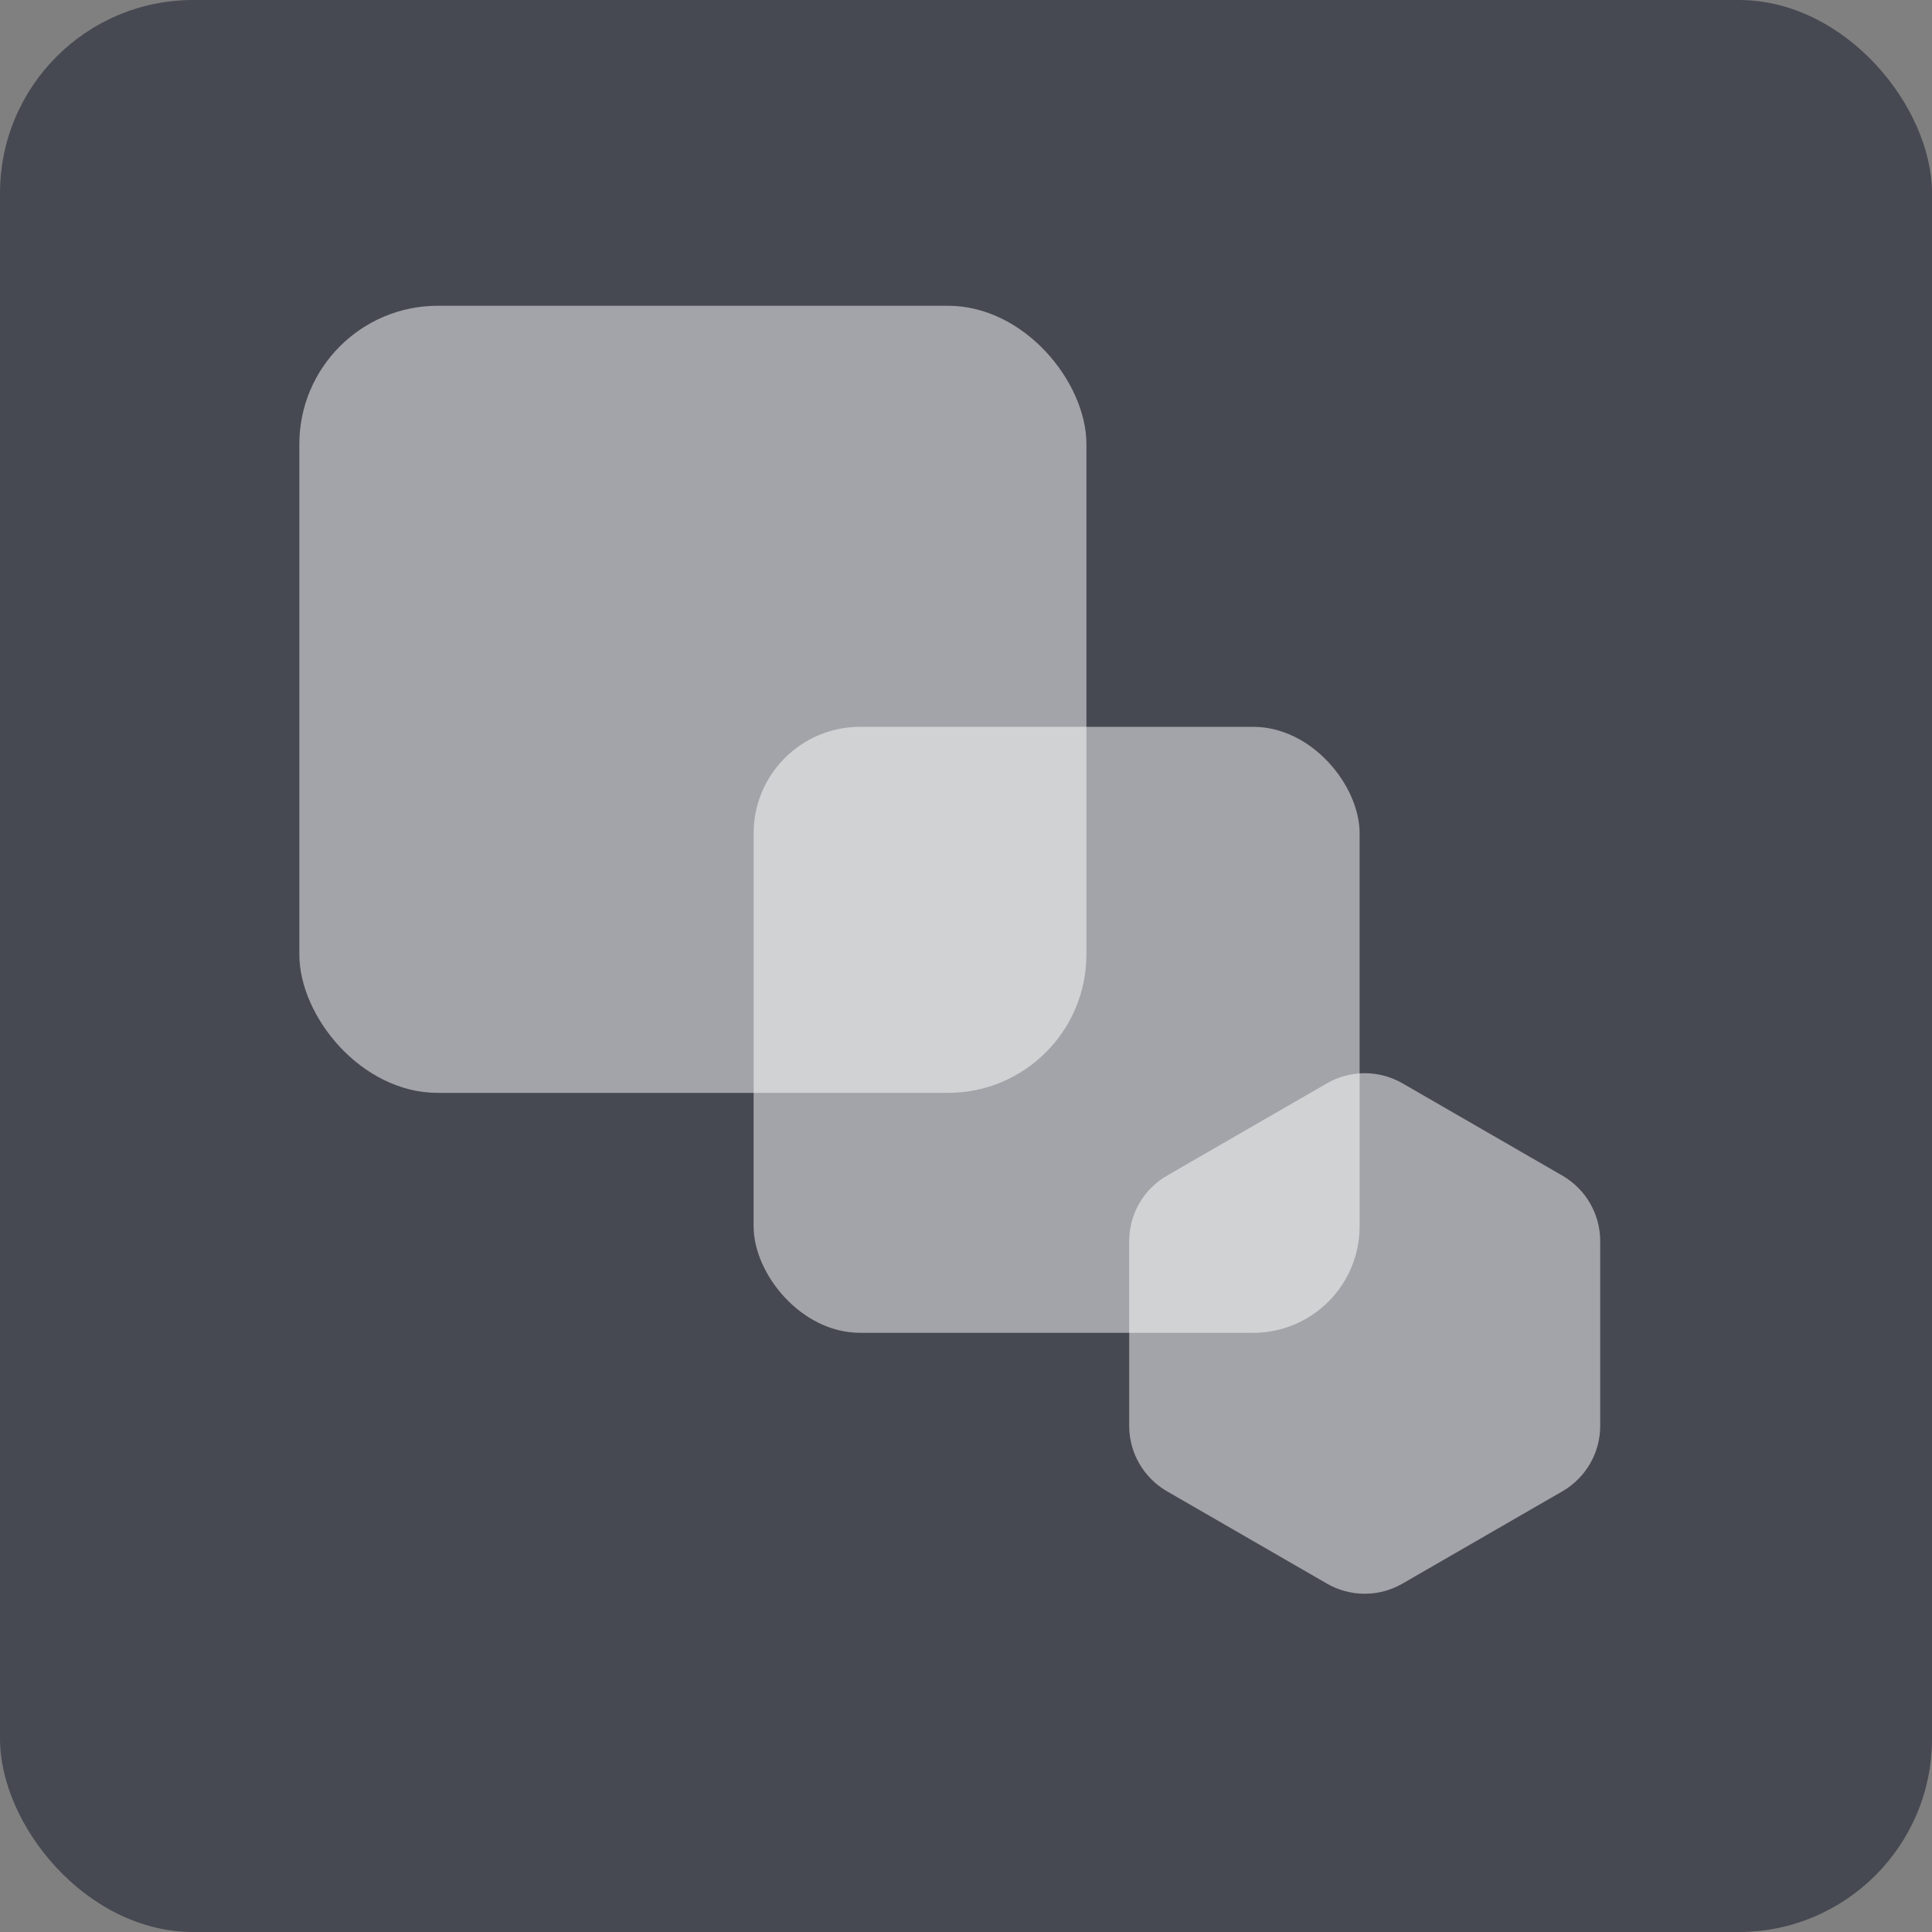
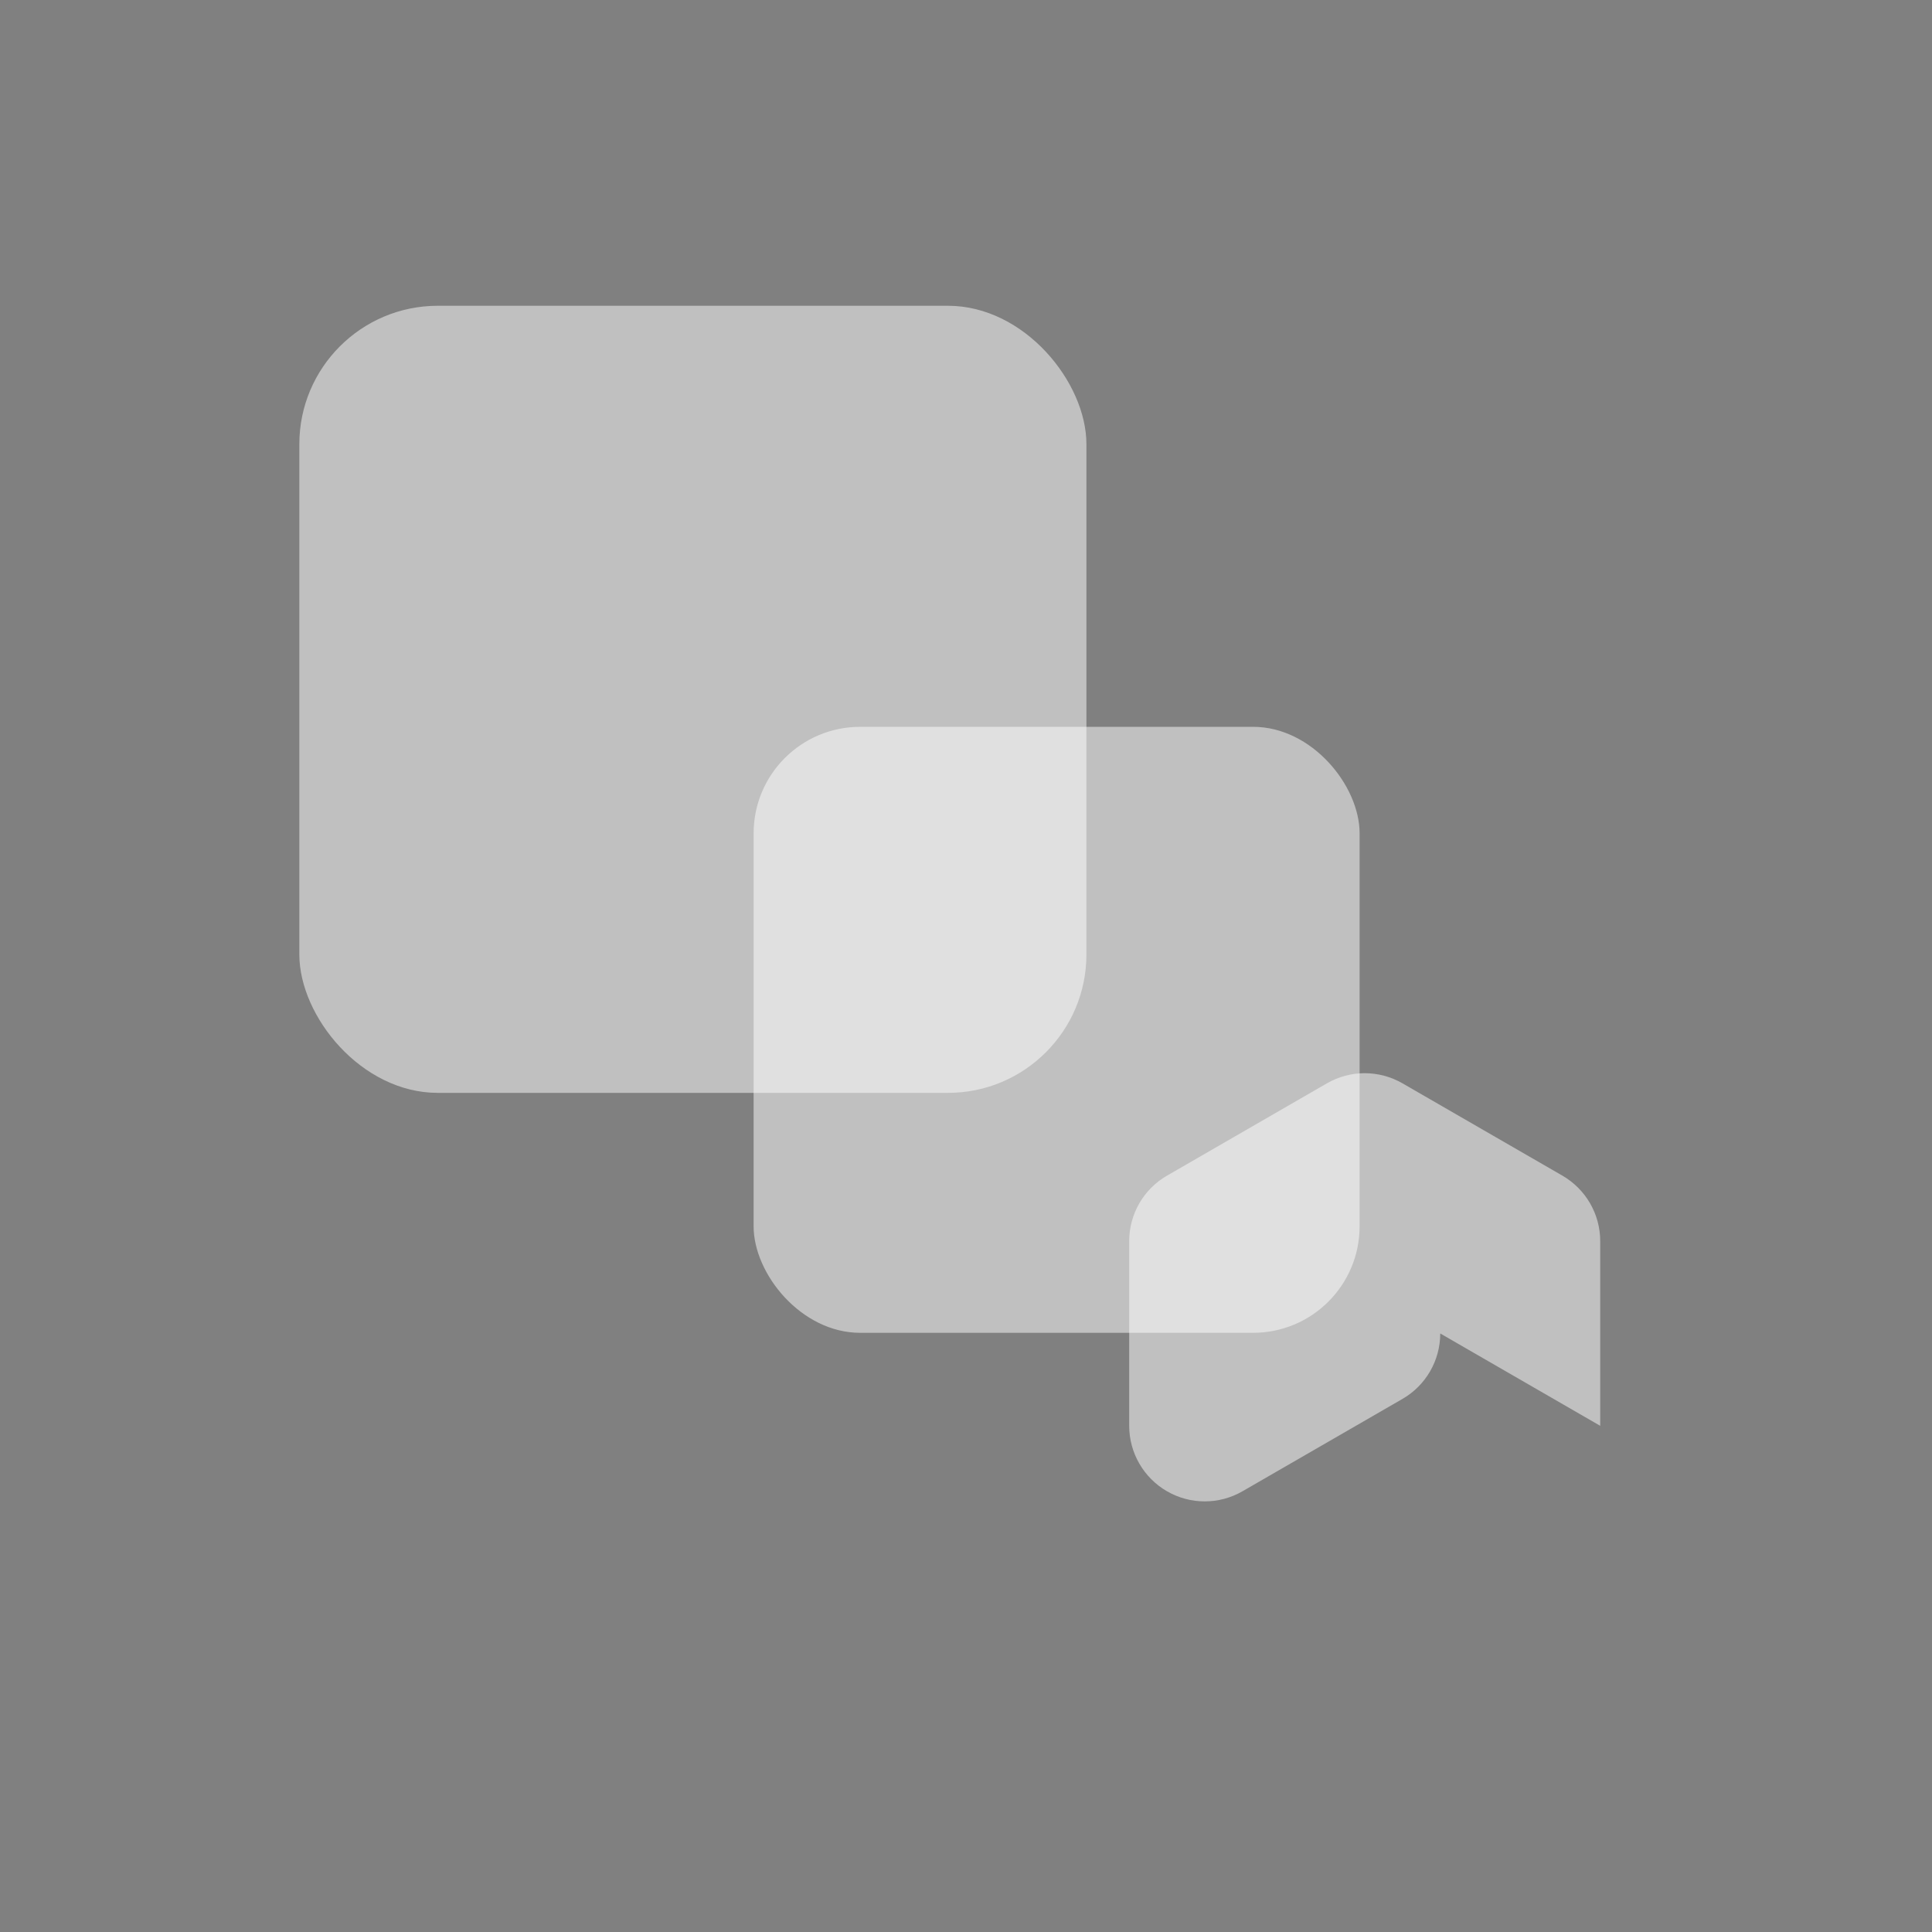
<svg xmlns="http://www.w3.org/2000/svg" id="Layer_1" data-name="Layer 1" viewBox="0 0 150 150">
  <rect x="0" y="0" width="150" height="150" fill="#808080" stroke="none" />
  <defs>
    <style>
      .cls-1 {
        fill: #fff;
      }

      .cls-2 {
        opacity: .5;
      }

      .cls-3 {
        fill: #474952;
      }
    </style>
  </defs>
-   <rect id="Shape" class="cls-3" width="150" height="150" rx="15" ry="15" />
  <g class="cls-2">
    <rect class="cls-1" x="58.51" y="56.43" width="47.05" height="47.05" rx="8.27" ry="8.27" />
  </g>
  <g class="cls-2">
    <rect class="cls-1" x="23.24" y="23.74" width="61.11" height="61.11" rx="10.75" ry="10.75" />
  </g>
  <g class="cls-2">
-     <path class="cls-1" d="M124.24,110.7v-14.34c0-2.1-1.12-4.03-2.93-5.08l-12.42-7.17c-1.82-1.05-4.05-1.05-5.87,0l-12.42,7.17c-1.82,1.05-2.93,2.99-2.93,5.08v14.34c0,2.1,1.12,4.03,2.93,5.08l12.42,7.17c1.82,1.05,4.05,1.05,5.87,0l12.42-7.17c1.82-1.05,2.93-2.99,2.93-5.08Z" />
+     <path class="cls-1" d="M124.24,110.7v-14.34c0-2.1-1.12-4.03-2.93-5.08l-12.42-7.17c-1.82-1.05-4.05-1.05-5.87,0l-12.42,7.17c-1.82,1.05-2.93,2.99-2.93,5.08v14.34c0,2.1,1.12,4.03,2.93,5.08c1.82,1.05,4.05,1.05,5.87,0l12.42-7.17c1.82-1.05,2.93-2.99,2.93-5.08Z" />
  </g>
</svg>